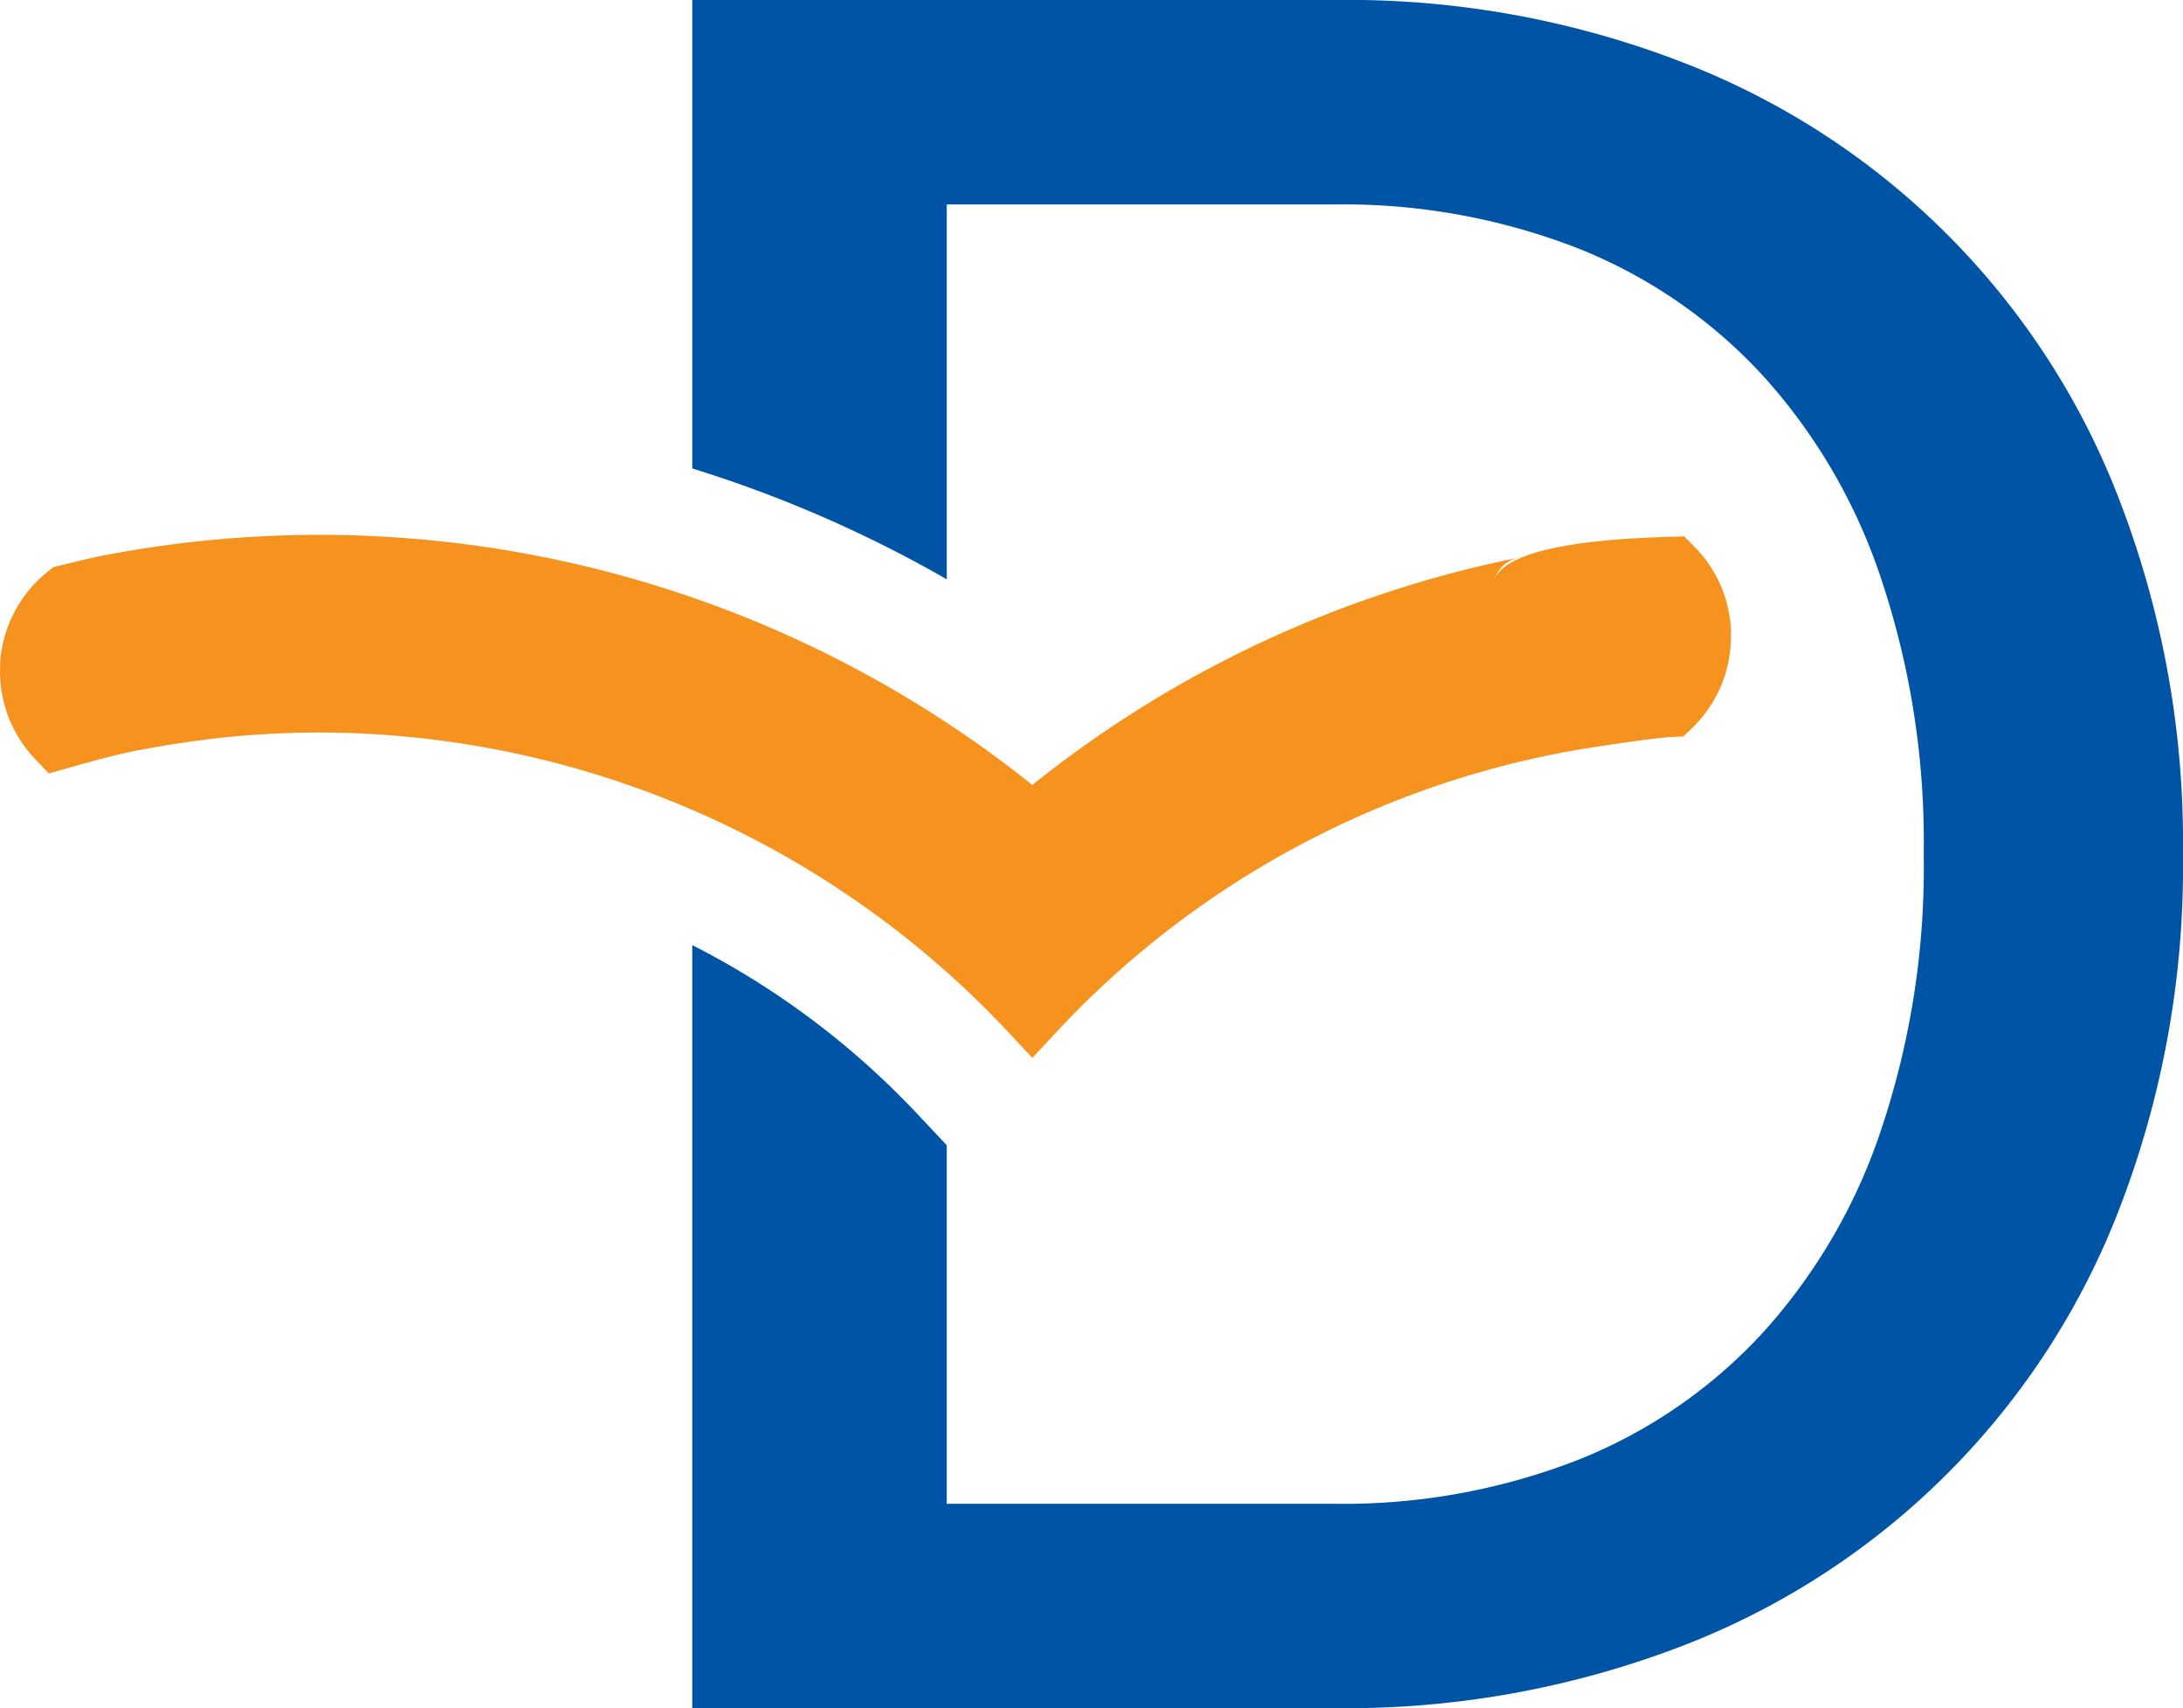
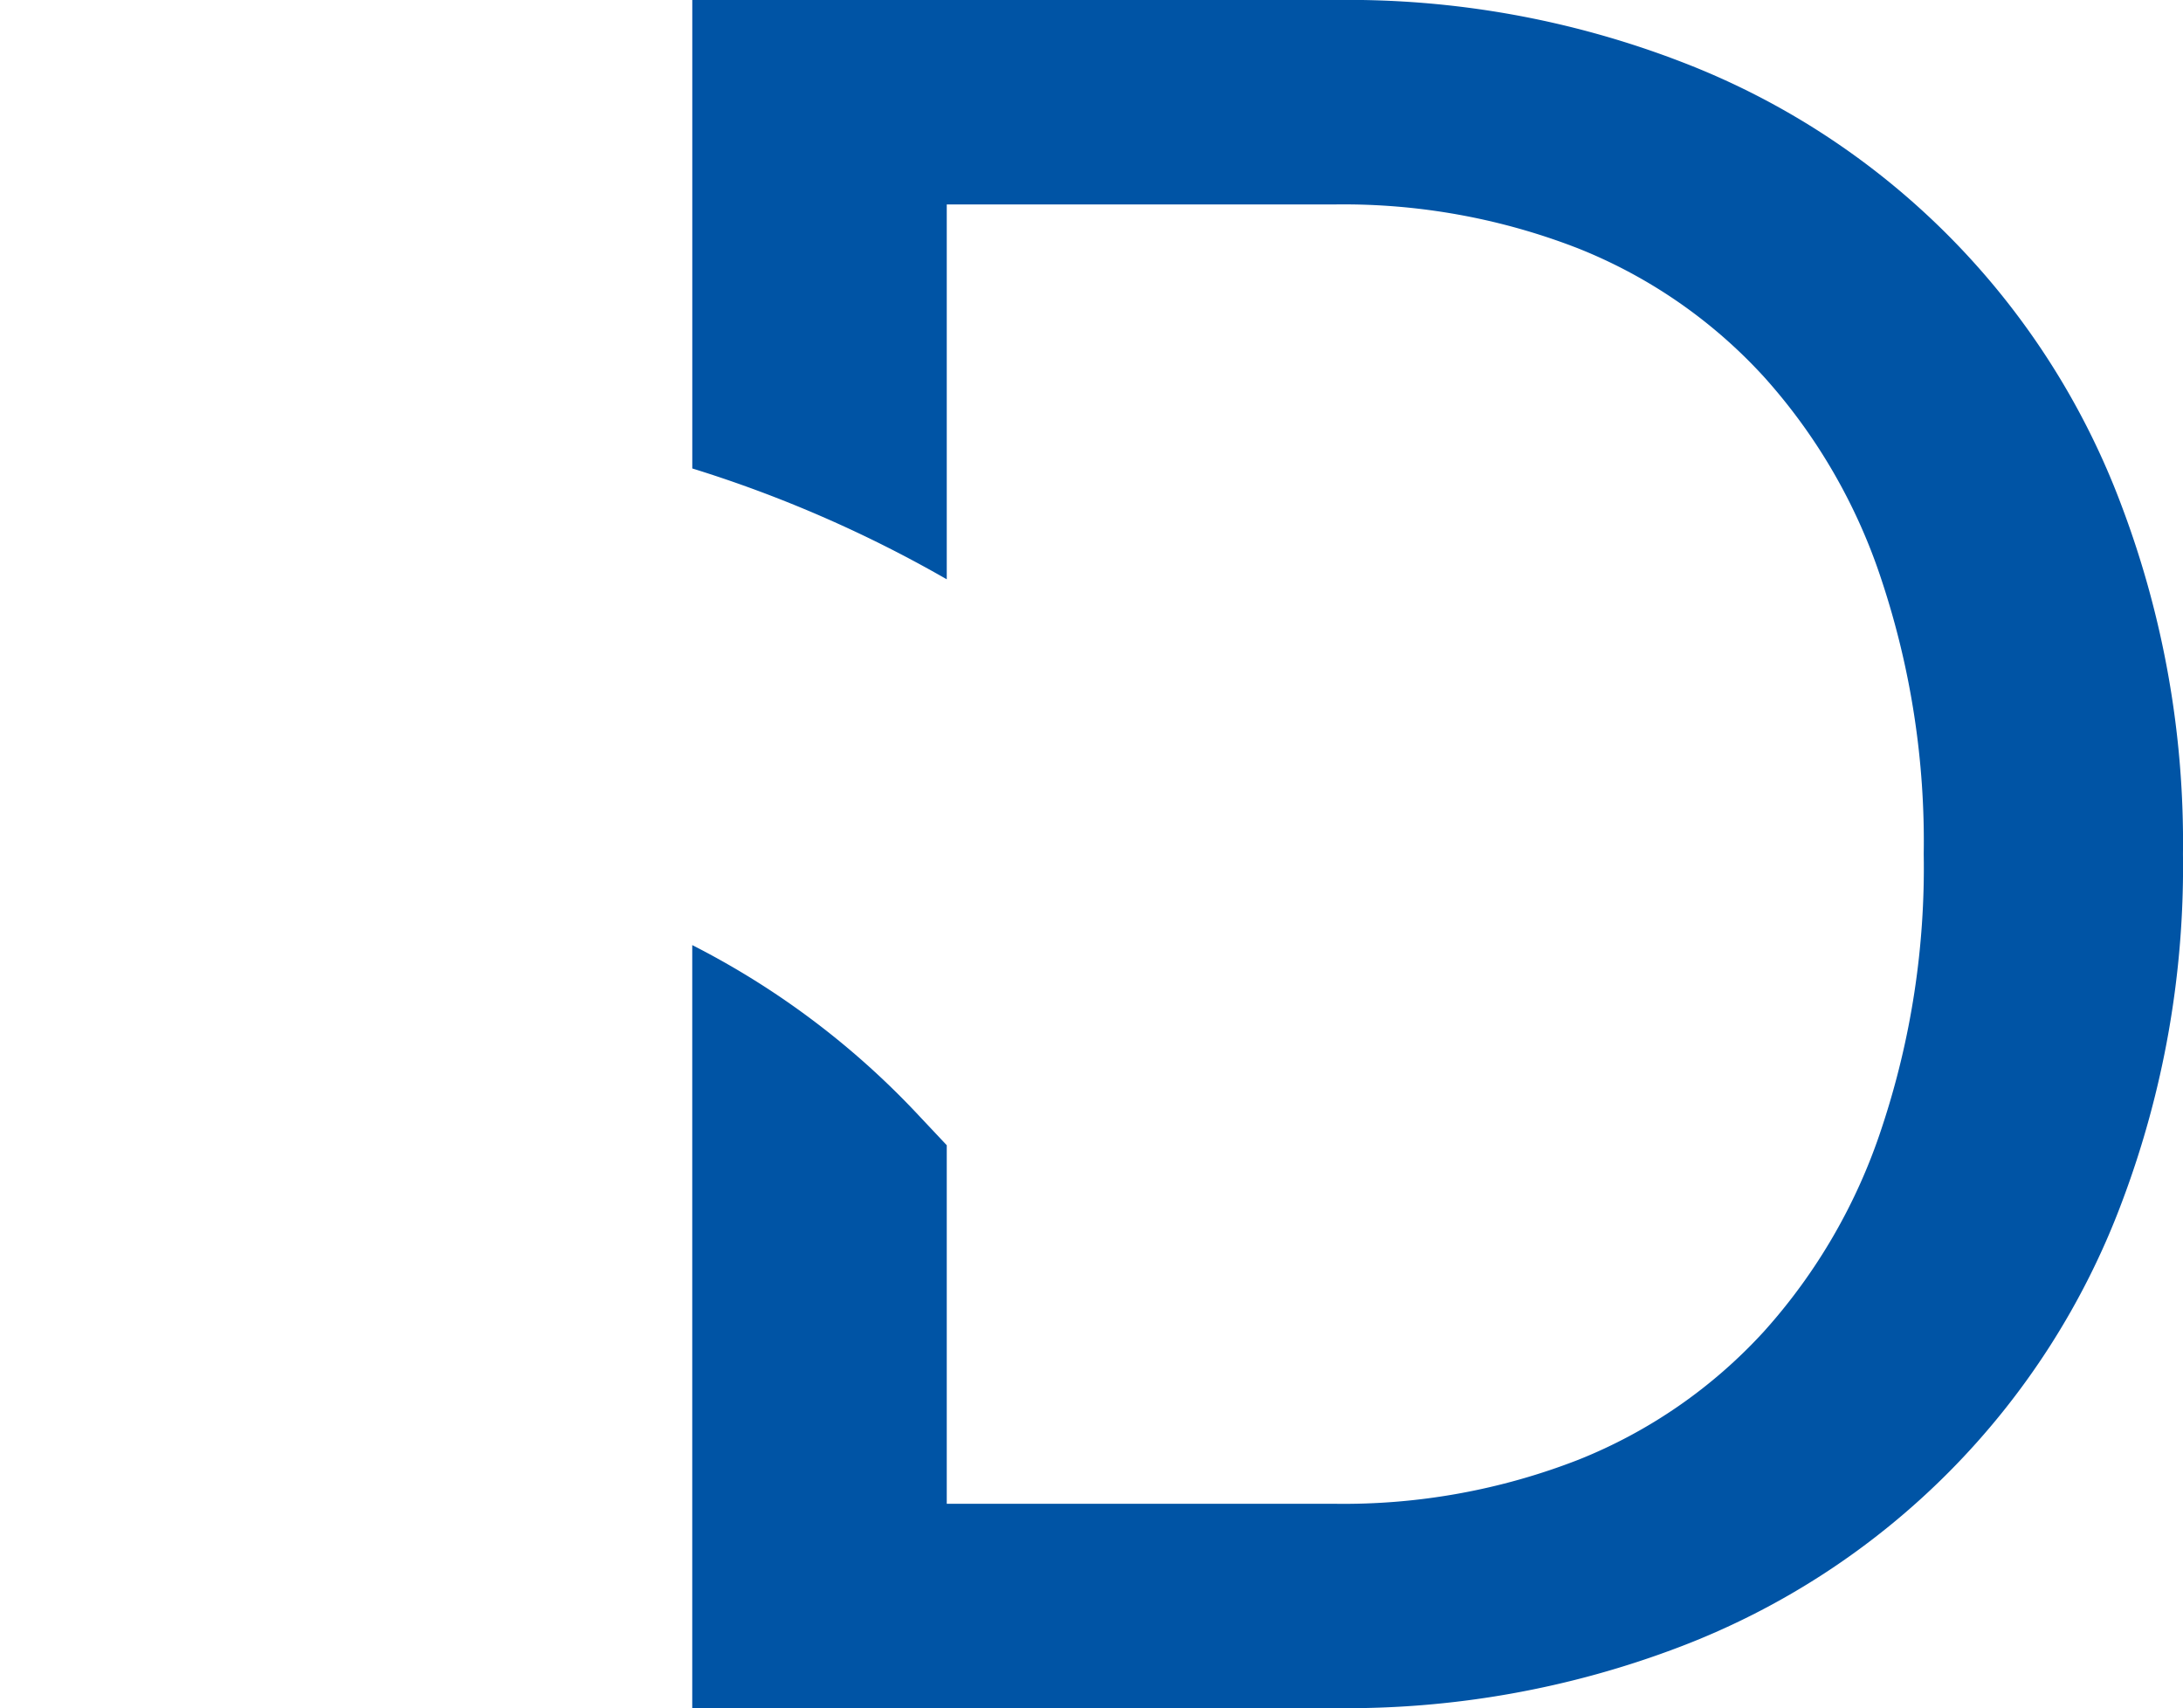
<svg xmlns="http://www.w3.org/2000/svg" width="61.345" height="48" viewBox="0 0 61.345 48">
  <g id="Diagnoza_Przedmiotowa_Ikona" data-name="Diagnoza Przedmiotowa Ikona" transform="translate(-4.449 -7.078)">
    <path id="Path_8624" data-name="Path 8624" d="M54.624,21.3A21.36,21.36,0,0,0,42.236,8.811a26.039,26.039,0,0,0-9.721-1.733H14.455V20.242a35.4,35.4,0,0,1,7.151,3.115V12.823H32.515a18.161,18.161,0,0,1,6.836,1.236,14.17,14.17,0,0,1,5.212,3.6,15.96,15.96,0,0,1,3.321,5.745,23.287,23.287,0,0,1,1.176,7.673,23.159,23.159,0,0,1-1.176,7.685A16.01,16.01,0,0,1,44.564,44.5a14.17,14.17,0,0,1-5.212,3.6,18.164,18.164,0,0,1-6.836,1.236H21.606V39.26l-.764-.812a22.961,22.961,0,0,0-6.388-4.812V55.078H32.515a26.285,26.285,0,0,0,9.721-1.733A21.384,21.384,0,0,0,54.624,40.872a26.676,26.676,0,0,0,1.721-9.794A26.748,26.748,0,0,0,54.624,21.3Z" transform="translate(9.448 0)" fill="#0054a5" />
-     <path id="Path_8625" data-name="Path 8625" d="M53.093,17.692l0-.192a3.572,3.572,0,0,0-1.044-2.375l-.274-.275-.388.012C46.408,15,46.408,16,46.408,16.33a.9.9,0,0,1,.724-.884,31.9,31.9,0,0,0-13.673,6.389A32.064,32.064,0,0,0,7.423,15.375c-.48.093-.8.175-1.065.241l-.208.051-.2.047-.158.125a3.6,3.6,0,0,0-1.337,2.516v.022l0,.1-.006.21a3.583,3.583,0,0,0,1,2.436l.376.39.521-.148c.709-.2,1.286-.365,1.962-.5l.112-.019c.213-.039.653-.12.9-.157.105-.018.876-.127,1.189-.163a26.941,26.941,0,0,1,2.93-.164A26.584,26.584,0,0,1,32.8,28.8l.659.705.658-.705A26.1,26.1,0,0,1,48.7,20.862c.2-.036,2.158-.347,2.714-.373l.339-.016L52,20.236a3.567,3.567,0,0,0,1.091-2.52" transform="translate(0 7.3)" fill="#f6921e" />
  </g>
</svg>